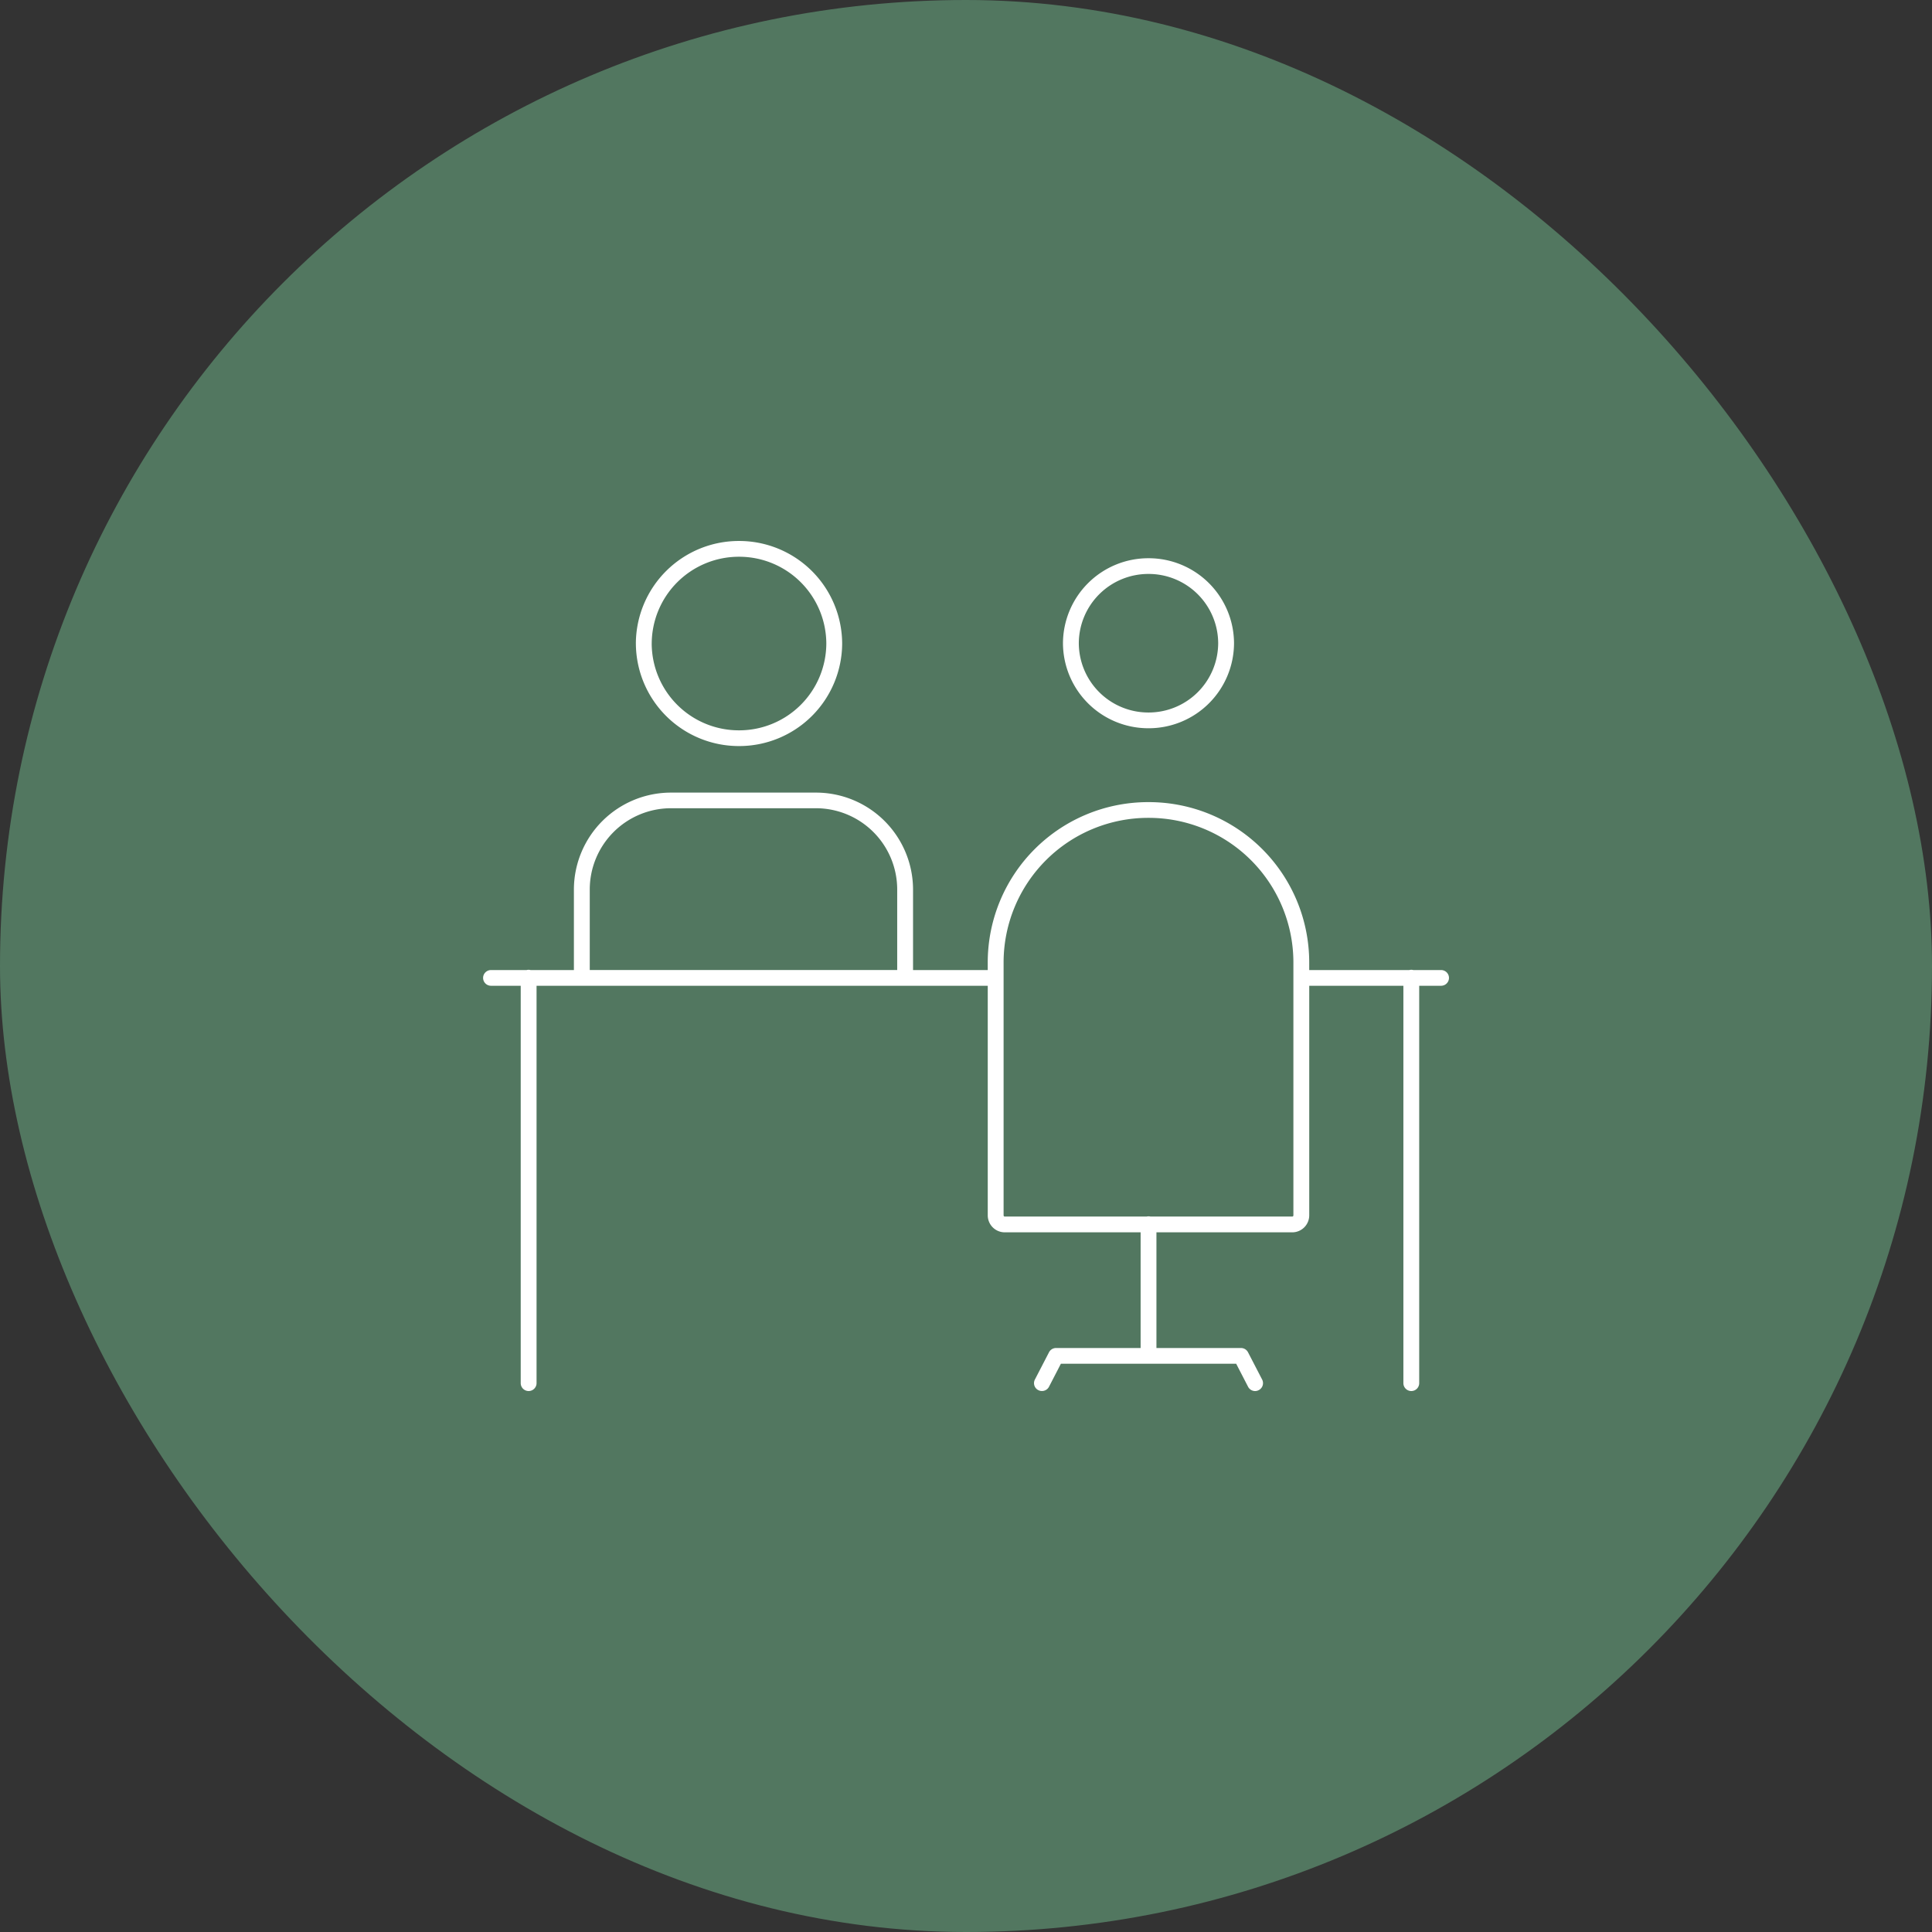
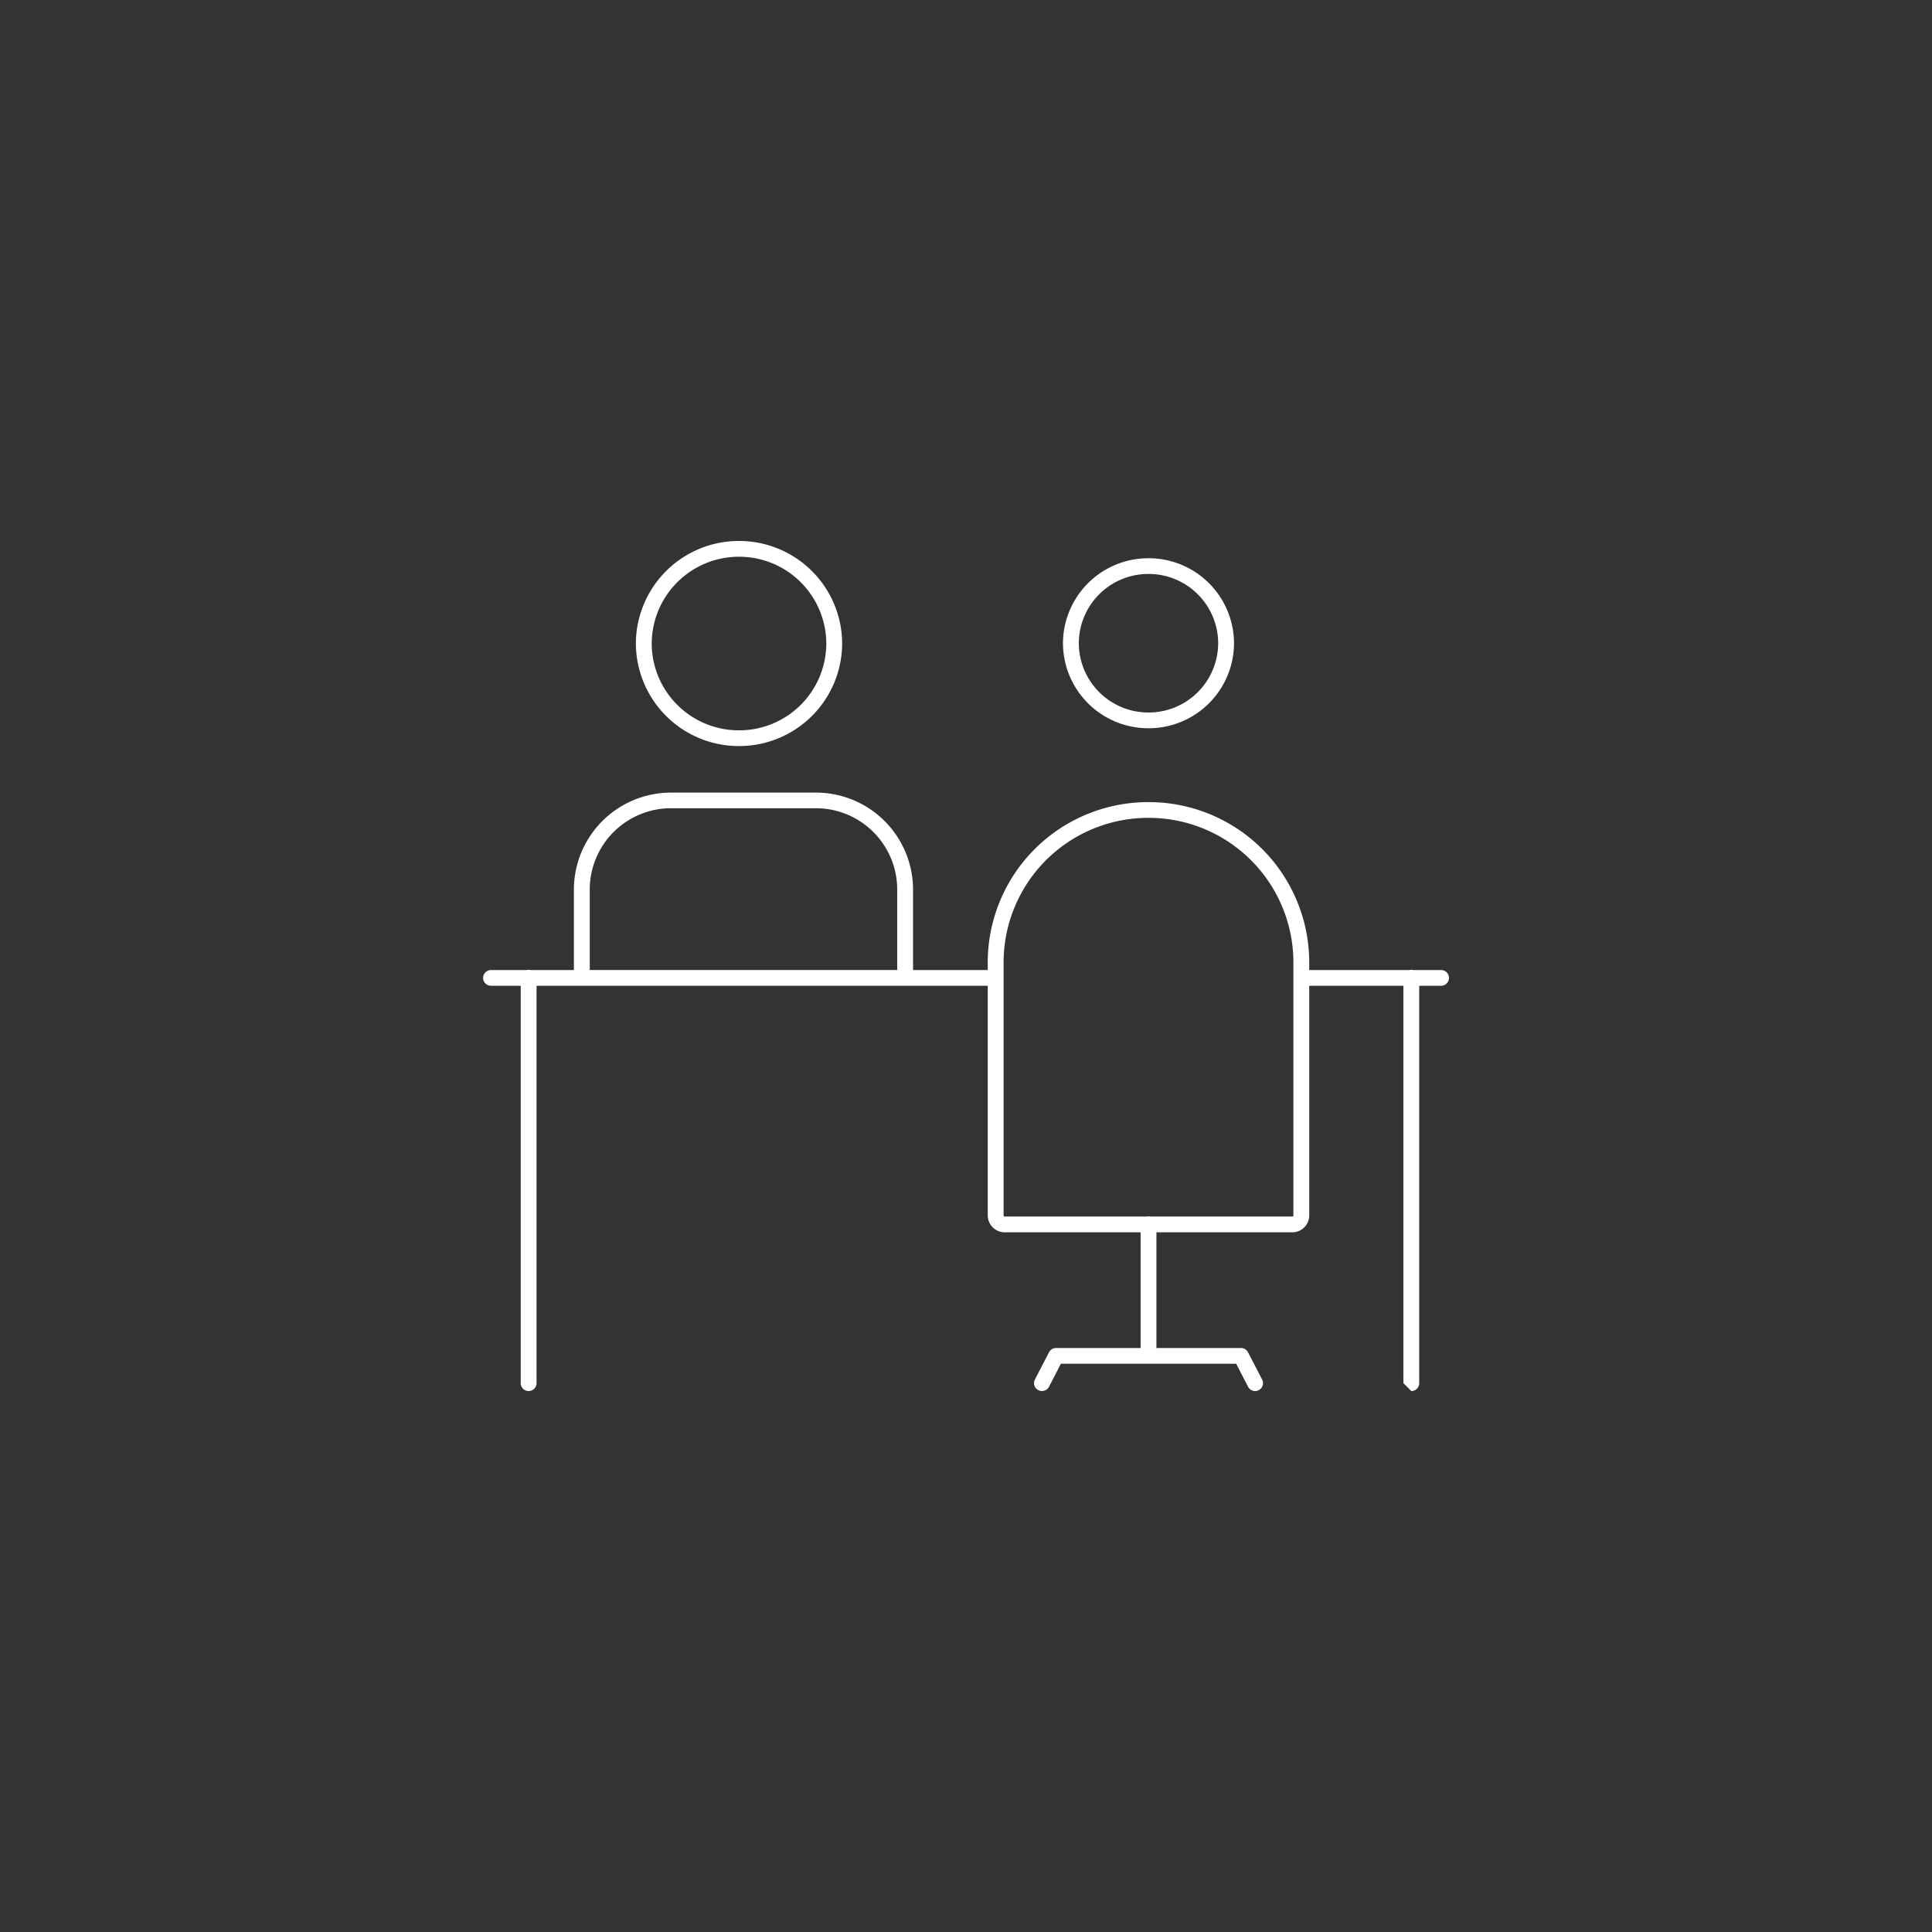
<svg xmlns="http://www.w3.org/2000/svg" width="100" height="100" viewBox="0 0 100 100">
  <rect x="0" y="0" width="100" height="100" fill="#333333" stroke="none" />
-   <rect width="100" height="100" rx="50" fill="#527760" />
-   <path d="M-3570.361-8309.411v-20.568h-4.873v11.885a.88.88,0,0,1-.881.877h-7.028v5.988h4.377a.409.409,0,0,1,.364.222l.73,1.41a.406.406,0,0,1-.177.548.394.394,0,0,1-.187.048.413.413,0,0,1-.364-.223l-.615-1.19h-9.074l-.615,1.19a.411.411,0,0,1-.553.175.405.405,0,0,1-.177-.548l.73-1.41a.41.41,0,0,1,.364-.222h4.378v-5.988h-7.03a.88.88,0,0,1-.882-.877v-11.885h-4.21a.466.466,0,0,1-.065,0,.473.473,0,0,1-.065,0h-16.6a.473.473,0,0,1-.065,0,.476.476,0,0,1-.065,0h-2.284v20.568a.41.41,0,0,1-.409.409.41.41,0,0,1-.411-.409v-20.568h-1.536a.409.409,0,0,1-.411-.407.409.409,0,0,1,.411-.406h1.841a.379.379,0,0,1,.106-.014.373.373,0,0,1,.1.014h2.242v-4.185a5.026,5.026,0,0,1,5.035-5h7.485a5.025,5.025,0,0,1,5.034,5v4.185h3.866v-.421a8.3,8.3,0,0,1,8.32-8.271,8.3,8.3,0,0,1,8.32,8.271v.421h5.178a.378.378,0,0,1,.106-.014.376.376,0,0,1,.105.014h1.436a.407.407,0,0,1,.409.406.408.408,0,0,1-.409.407h-1.132v20.568a.409.409,0,0,1-.409.409A.41.41,0,0,1-3570.361-8309.411Zm-5.755-8.622a.061.061,0,0,0,.062-.062v-13.119a7.487,7.487,0,0,0-7.5-7.456,7.487,7.487,0,0,0-7.5,7.456v.79c0,.012,0,.025,0,.037s0,.024,0,.037v12.255a.061.061,0,0,0,.062.062h7.341a.4.4,0,0,1,.1-.012.412.412,0,0,1,.1.012Zm-20.445-12.76v-4.185a4.208,4.208,0,0,0-4.215-4.19h-7.485a4.208,4.208,0,0,0-4.213,4.19v4.185Zm-13.527-16.9a5.33,5.33,0,0,1,5.339-5.308,5.33,5.33,0,0,1,5.339,5.308,5.33,5.33,0,0,1-5.339,5.307A5.33,5.33,0,0,1-3610.087-8347.694Zm.82,0a4.51,4.51,0,0,0,4.519,4.493,4.51,4.51,0,0,0,4.519-4.493,4.511,4.511,0,0,0-4.519-4.492A4.511,4.511,0,0,0-3609.267-8347.694Zm21.287-.015a4.419,4.419,0,0,1,4.427-4.4,4.418,4.418,0,0,1,4.427,4.4,4.417,4.417,0,0,1-4.427,4.4A4.418,4.418,0,0,1-3587.981-8347.709Zm.82,0a3.6,3.6,0,0,0,3.607,3.585,3.6,3.6,0,0,0,3.607-3.585,3.6,3.6,0,0,0-3.607-3.587A3.6,3.6,0,0,0-3587.161-8347.709Z" transform="translate(3643 8381.002)" fill="#fff" />
+   <path d="M-3570.361-8309.411v-20.568h-4.873v11.885a.88.88,0,0,1-.881.877h-7.028v5.988h4.377a.409.409,0,0,1,.364.222l.73,1.41a.406.406,0,0,1-.177.548.394.394,0,0,1-.187.048.413.413,0,0,1-.364-.223l-.615-1.19h-9.074l-.615,1.19a.411.411,0,0,1-.553.175.405.405,0,0,1-.177-.548l.73-1.41a.41.41,0,0,1,.364-.222h4.378v-5.988h-7.03a.88.88,0,0,1-.882-.877v-11.885h-4.21a.466.466,0,0,1-.065,0,.473.473,0,0,1-.065,0h-16.6a.473.473,0,0,1-.065,0,.476.476,0,0,1-.065,0h-2.284v20.568a.41.41,0,0,1-.409.409.41.41,0,0,1-.411-.409v-20.568h-1.536a.409.409,0,0,1-.411-.407.409.409,0,0,1,.411-.406h1.841a.379.379,0,0,1,.106-.014.373.373,0,0,1,.1.014h2.242v-4.185a5.026,5.026,0,0,1,5.035-5h7.485a5.025,5.025,0,0,1,5.034,5v4.185h3.866v-.421a8.3,8.3,0,0,1,8.32-8.271,8.3,8.3,0,0,1,8.32,8.271v.421h5.178a.378.378,0,0,1,.106-.014.376.376,0,0,1,.105.014h1.436a.407.407,0,0,1,.409.406.408.408,0,0,1-.409.407h-1.132v20.568a.409.409,0,0,1-.409.409Zm-5.755-8.622a.061.061,0,0,0,.062-.062v-13.119a7.487,7.487,0,0,0-7.5-7.456,7.487,7.487,0,0,0-7.5,7.456v.79c0,.012,0,.025,0,.037s0,.024,0,.037v12.255a.061.061,0,0,0,.062.062h7.341a.4.4,0,0,1,.1-.012.412.412,0,0,1,.1.012Zm-20.445-12.76v-4.185a4.208,4.208,0,0,0-4.215-4.19h-7.485a4.208,4.208,0,0,0-4.213,4.19v4.185Zm-13.527-16.9a5.33,5.33,0,0,1,5.339-5.308,5.33,5.33,0,0,1,5.339,5.308,5.33,5.33,0,0,1-5.339,5.307A5.33,5.33,0,0,1-3610.087-8347.694Zm.82,0a4.51,4.51,0,0,0,4.519,4.493,4.51,4.51,0,0,0,4.519-4.493,4.511,4.511,0,0,0-4.519-4.492A4.511,4.511,0,0,0-3609.267-8347.694Zm21.287-.015a4.419,4.419,0,0,1,4.427-4.4,4.418,4.418,0,0,1,4.427,4.4,4.417,4.417,0,0,1-4.427,4.4A4.418,4.418,0,0,1-3587.981-8347.709Zm.82,0a3.6,3.6,0,0,0,3.607,3.585,3.6,3.6,0,0,0,3.607-3.585,3.6,3.6,0,0,0-3.607-3.587A3.6,3.6,0,0,0-3587.161-8347.709Z" transform="translate(3643 8381.002)" fill="#fff" />
</svg>